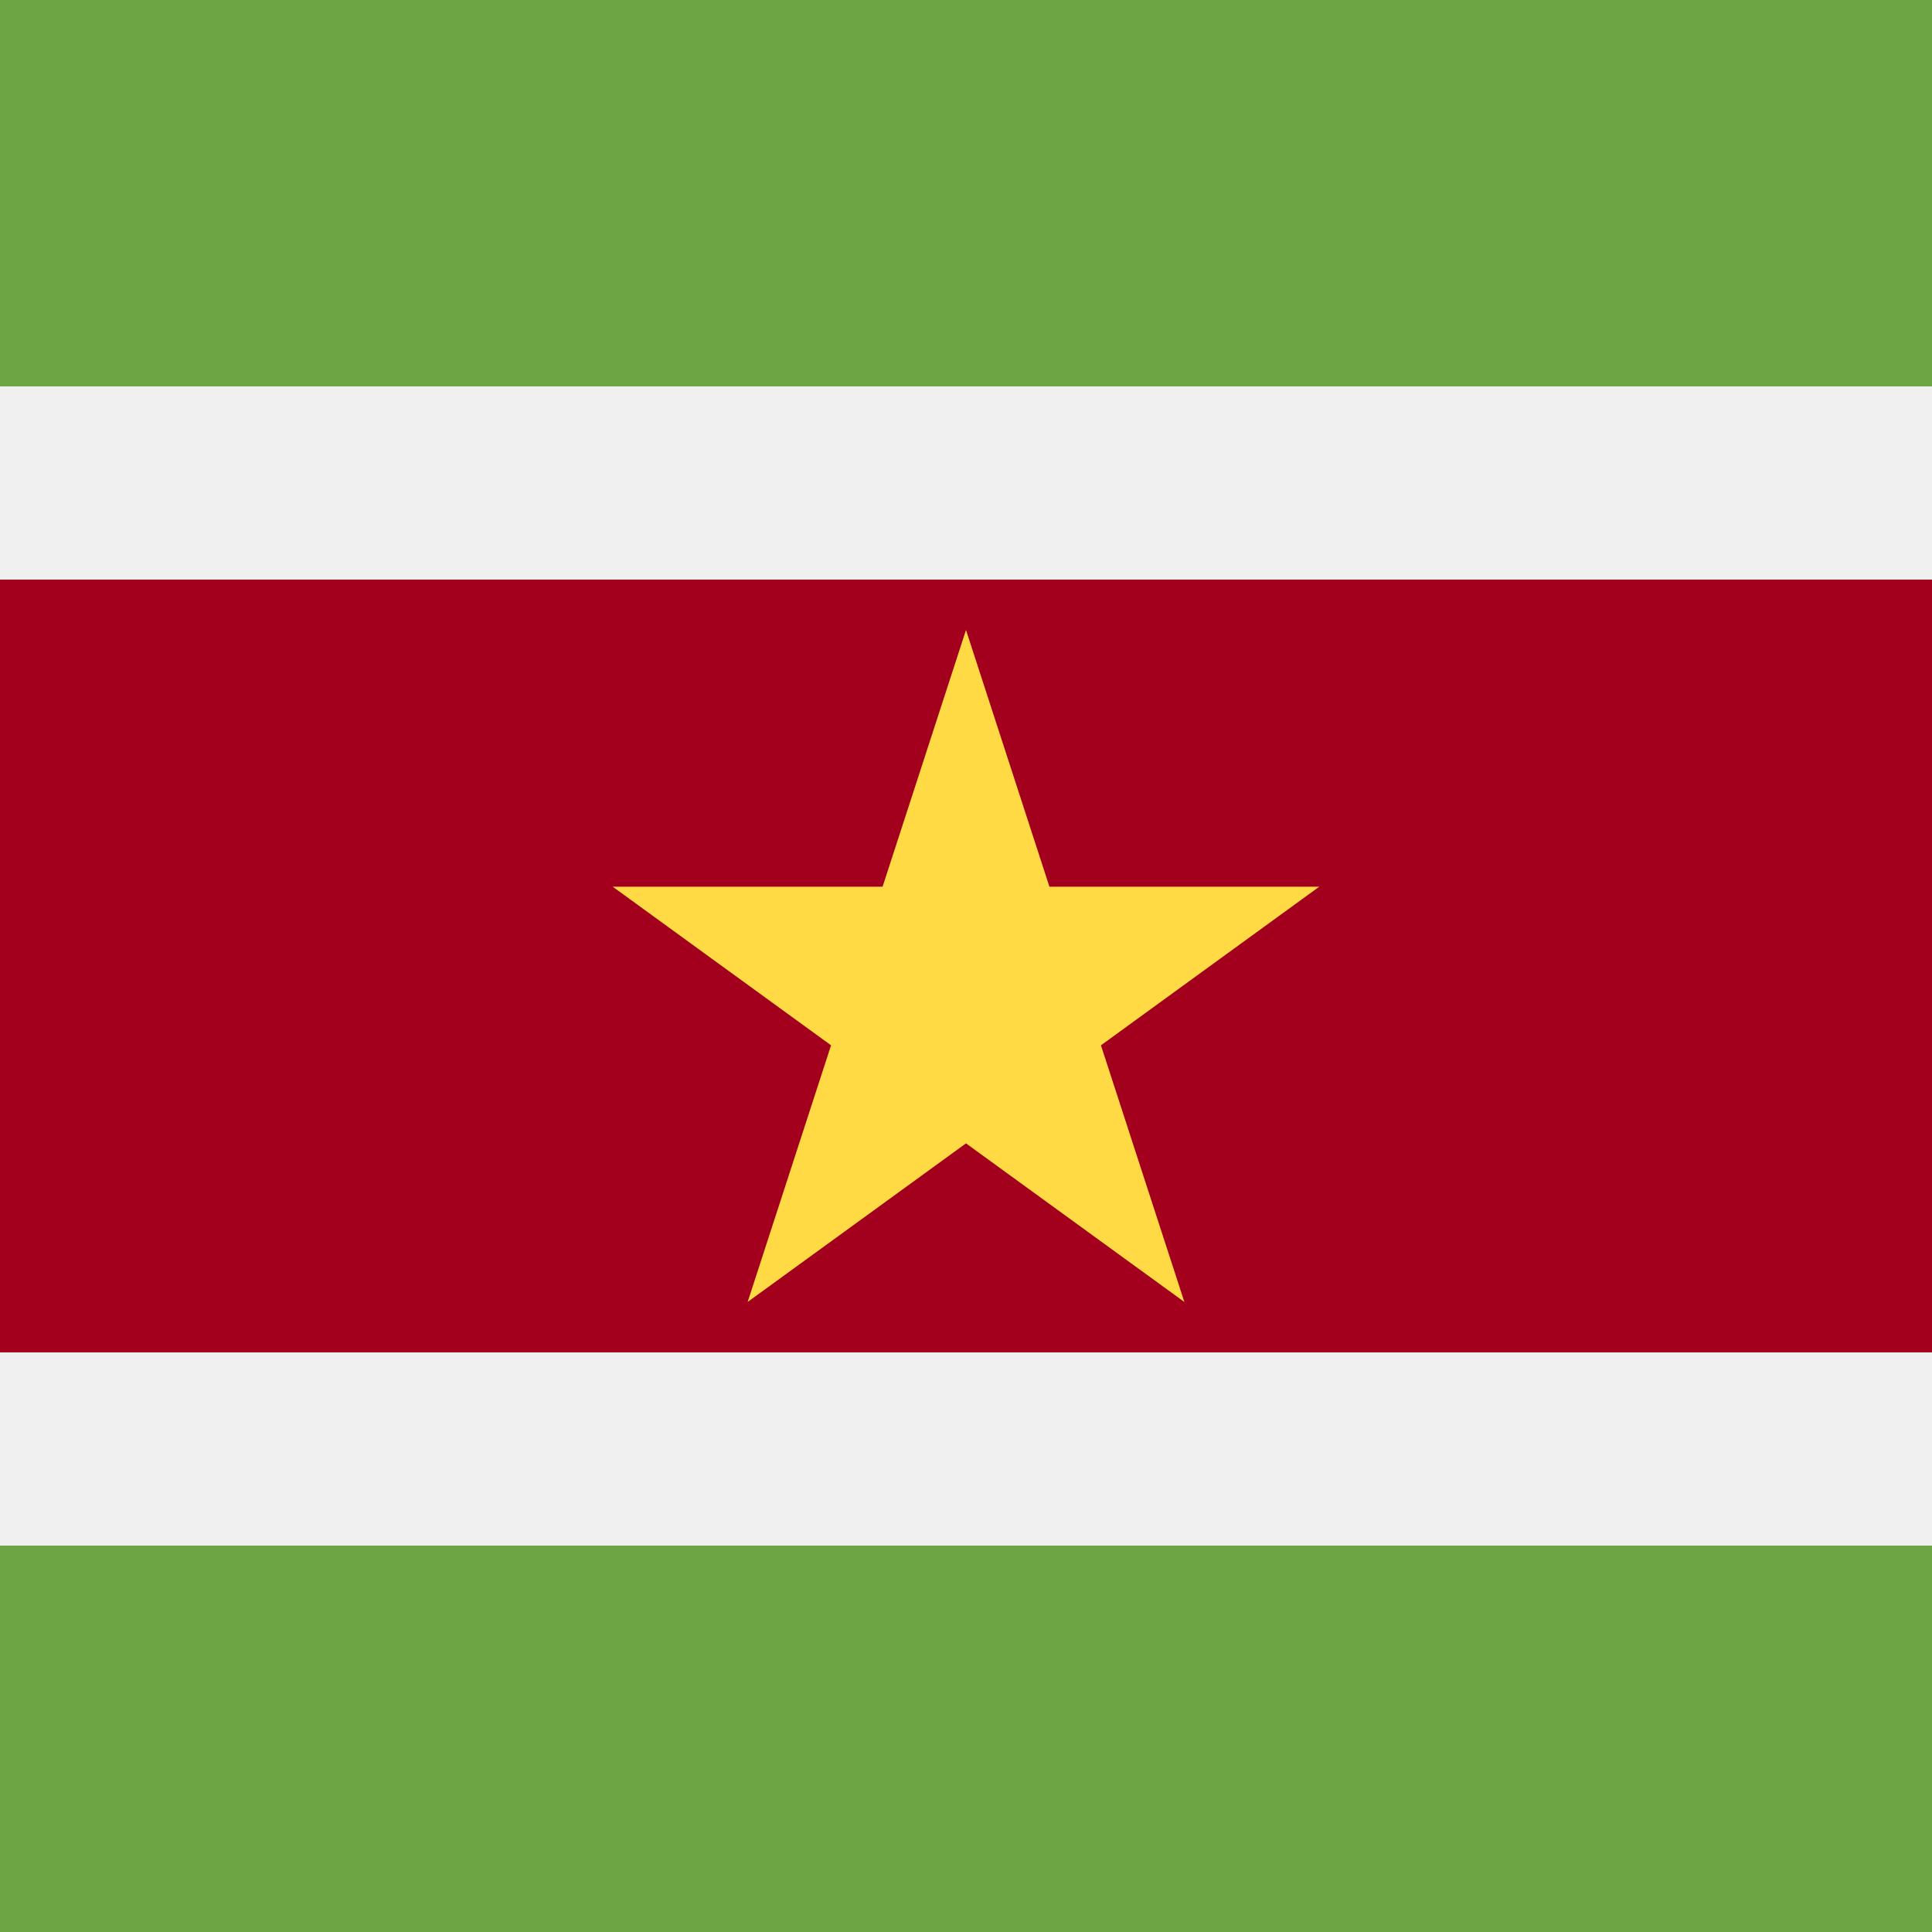
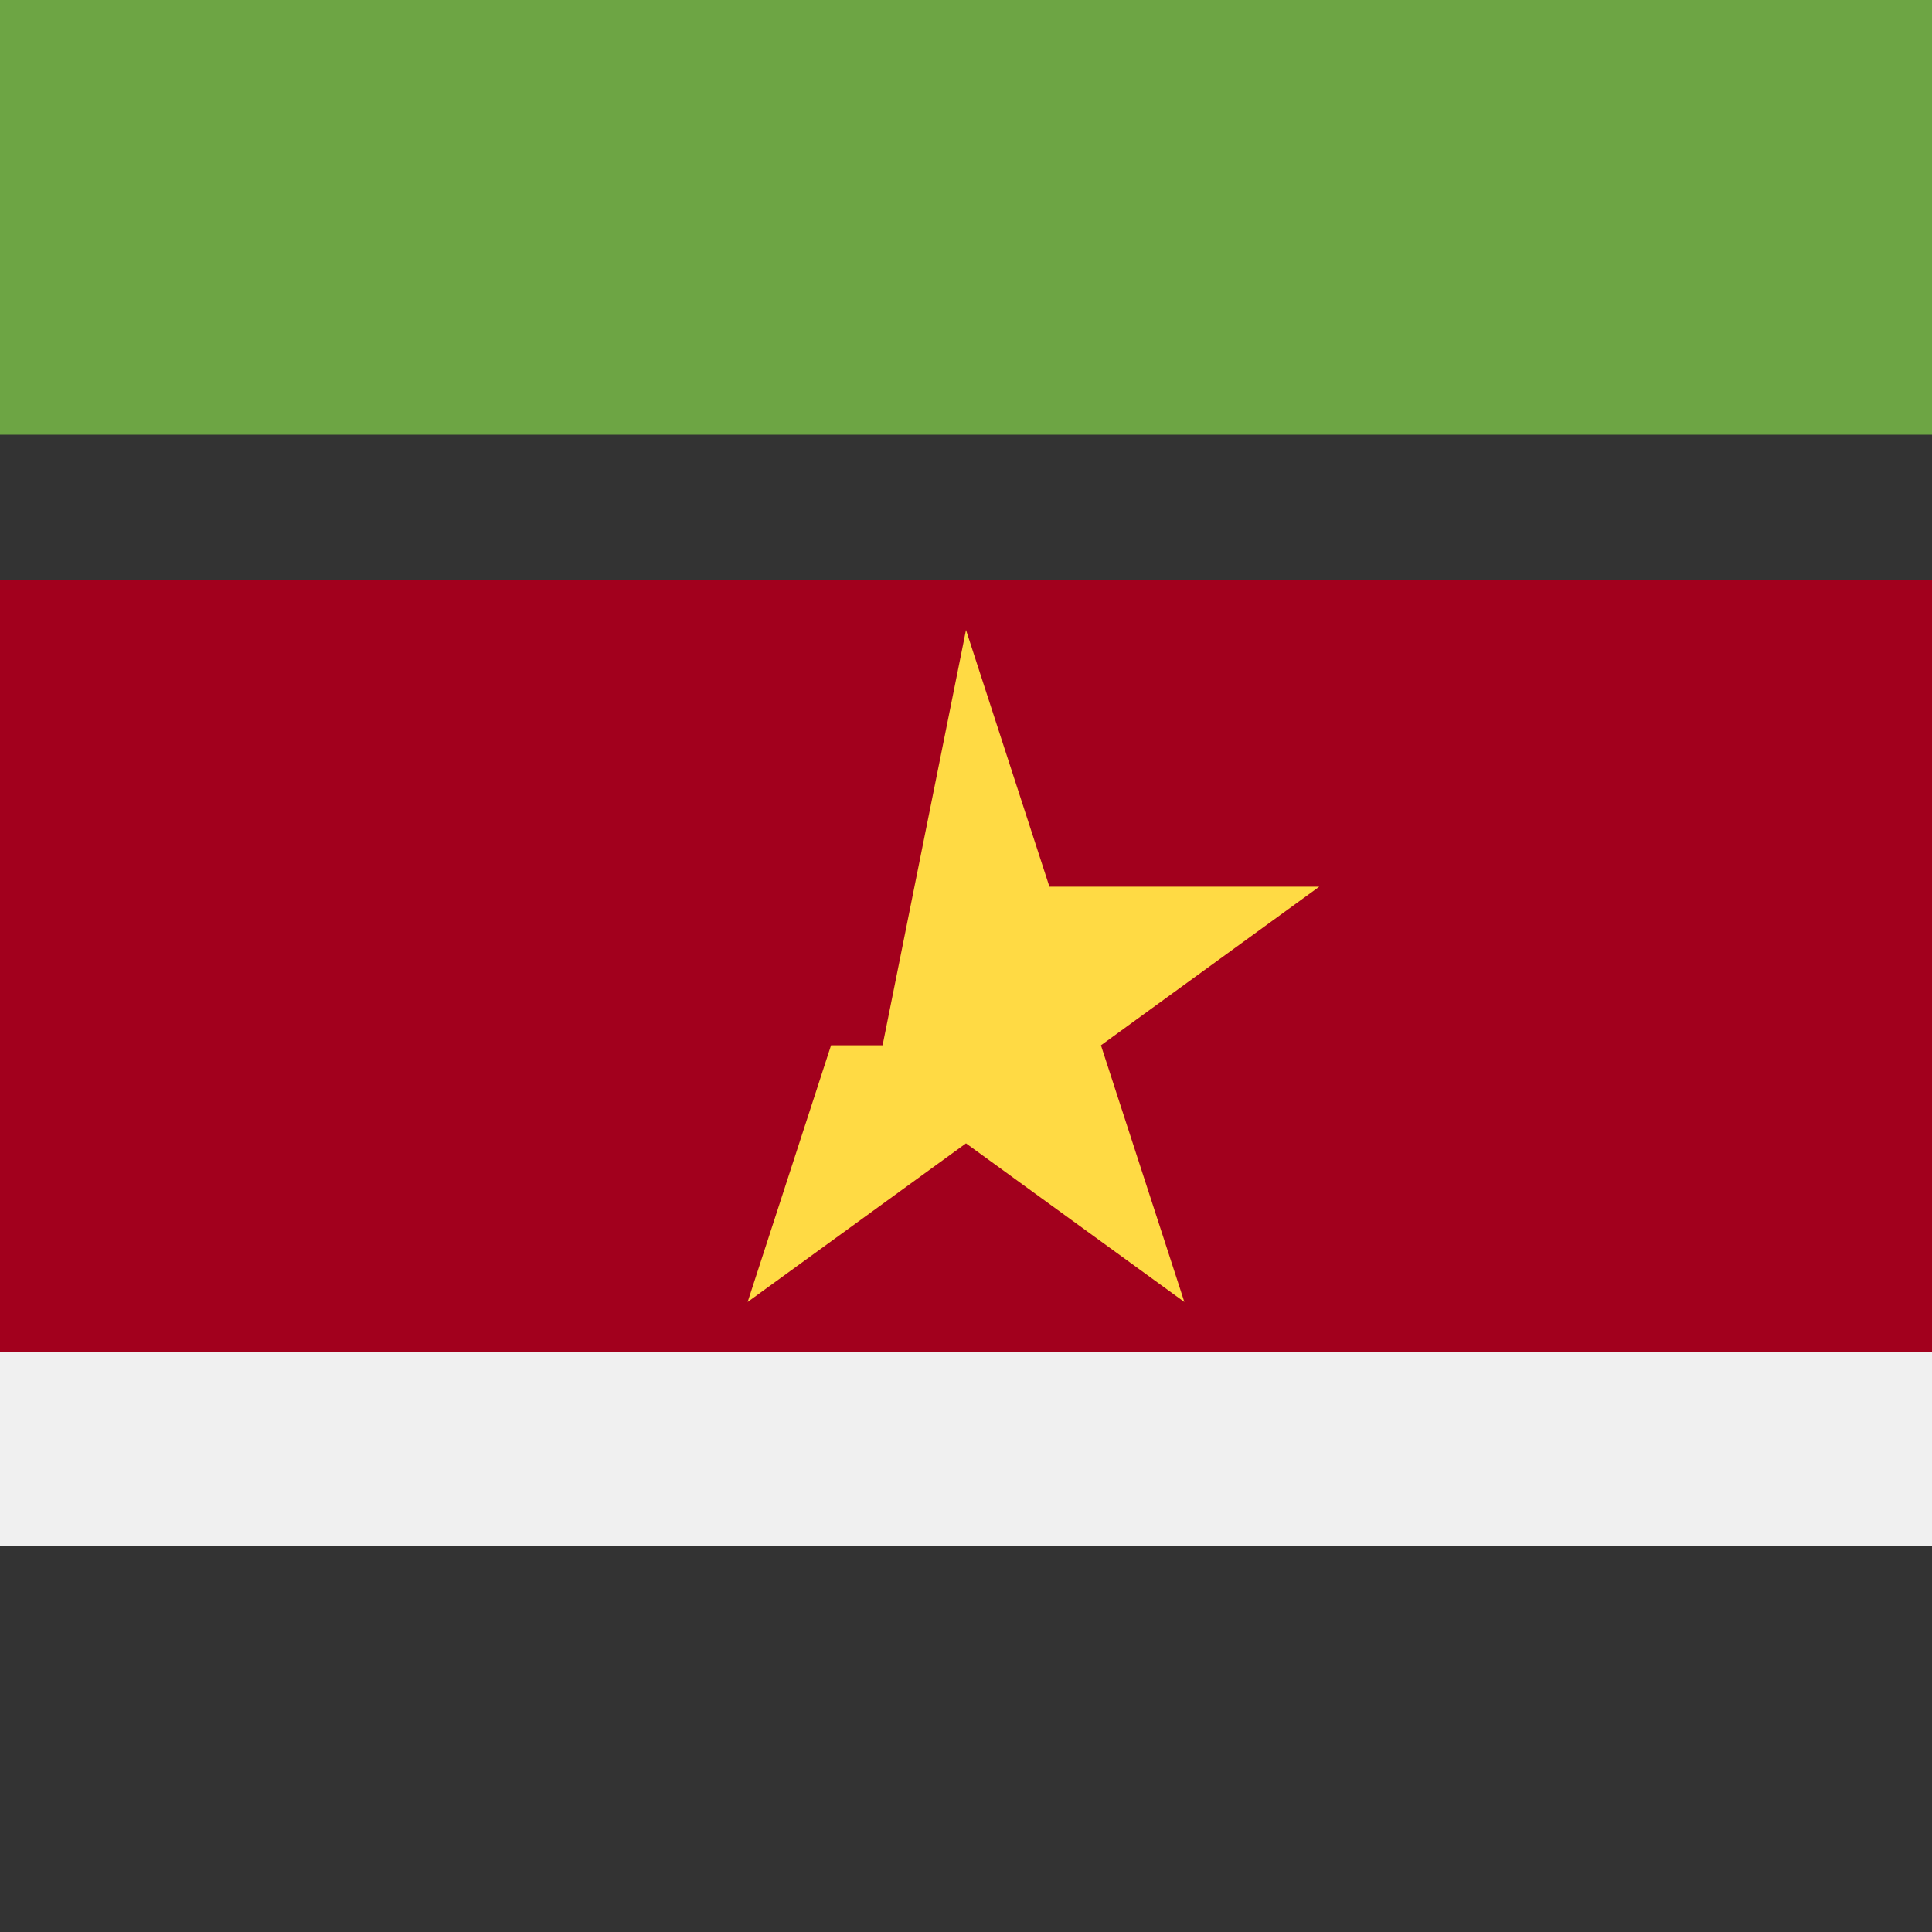
<svg xmlns="http://www.w3.org/2000/svg" width="40" height="40" viewBox="0 0 40 40" fill="none">
  <rect x="0" y="0" width="40" height="40" fill="#333333" stroke="none" />
-   <rect y="31" width="40" height="9" fill="#6DA544" />
  <rect width="40" height="9" fill="#6DA544" />
  <rect width="40" height="4" transform="matrix(1 0 0 -1 0 32)" fill="#F0F0F0" />
-   <rect width="40" height="4" transform="matrix(1 0 0 -1 0 12)" fill="#F0F0F0" />
  <rect y="12" width="40" height="16" fill="#A2001D" />
-   <path d="M20 13.043L21.727 18.358H27.314L22.794 21.642L24.521 26.956L20 23.672L15.479 26.956L17.206 21.642L12.685 18.358H18.273L20 13.043Z" fill="#FFDA44" />
+   <path d="M20 13.043L21.727 18.358H27.314L22.794 21.642L24.521 26.956L20 23.672L15.479 26.956L17.206 21.642H18.273L20 13.043Z" fill="#FFDA44" />
</svg>